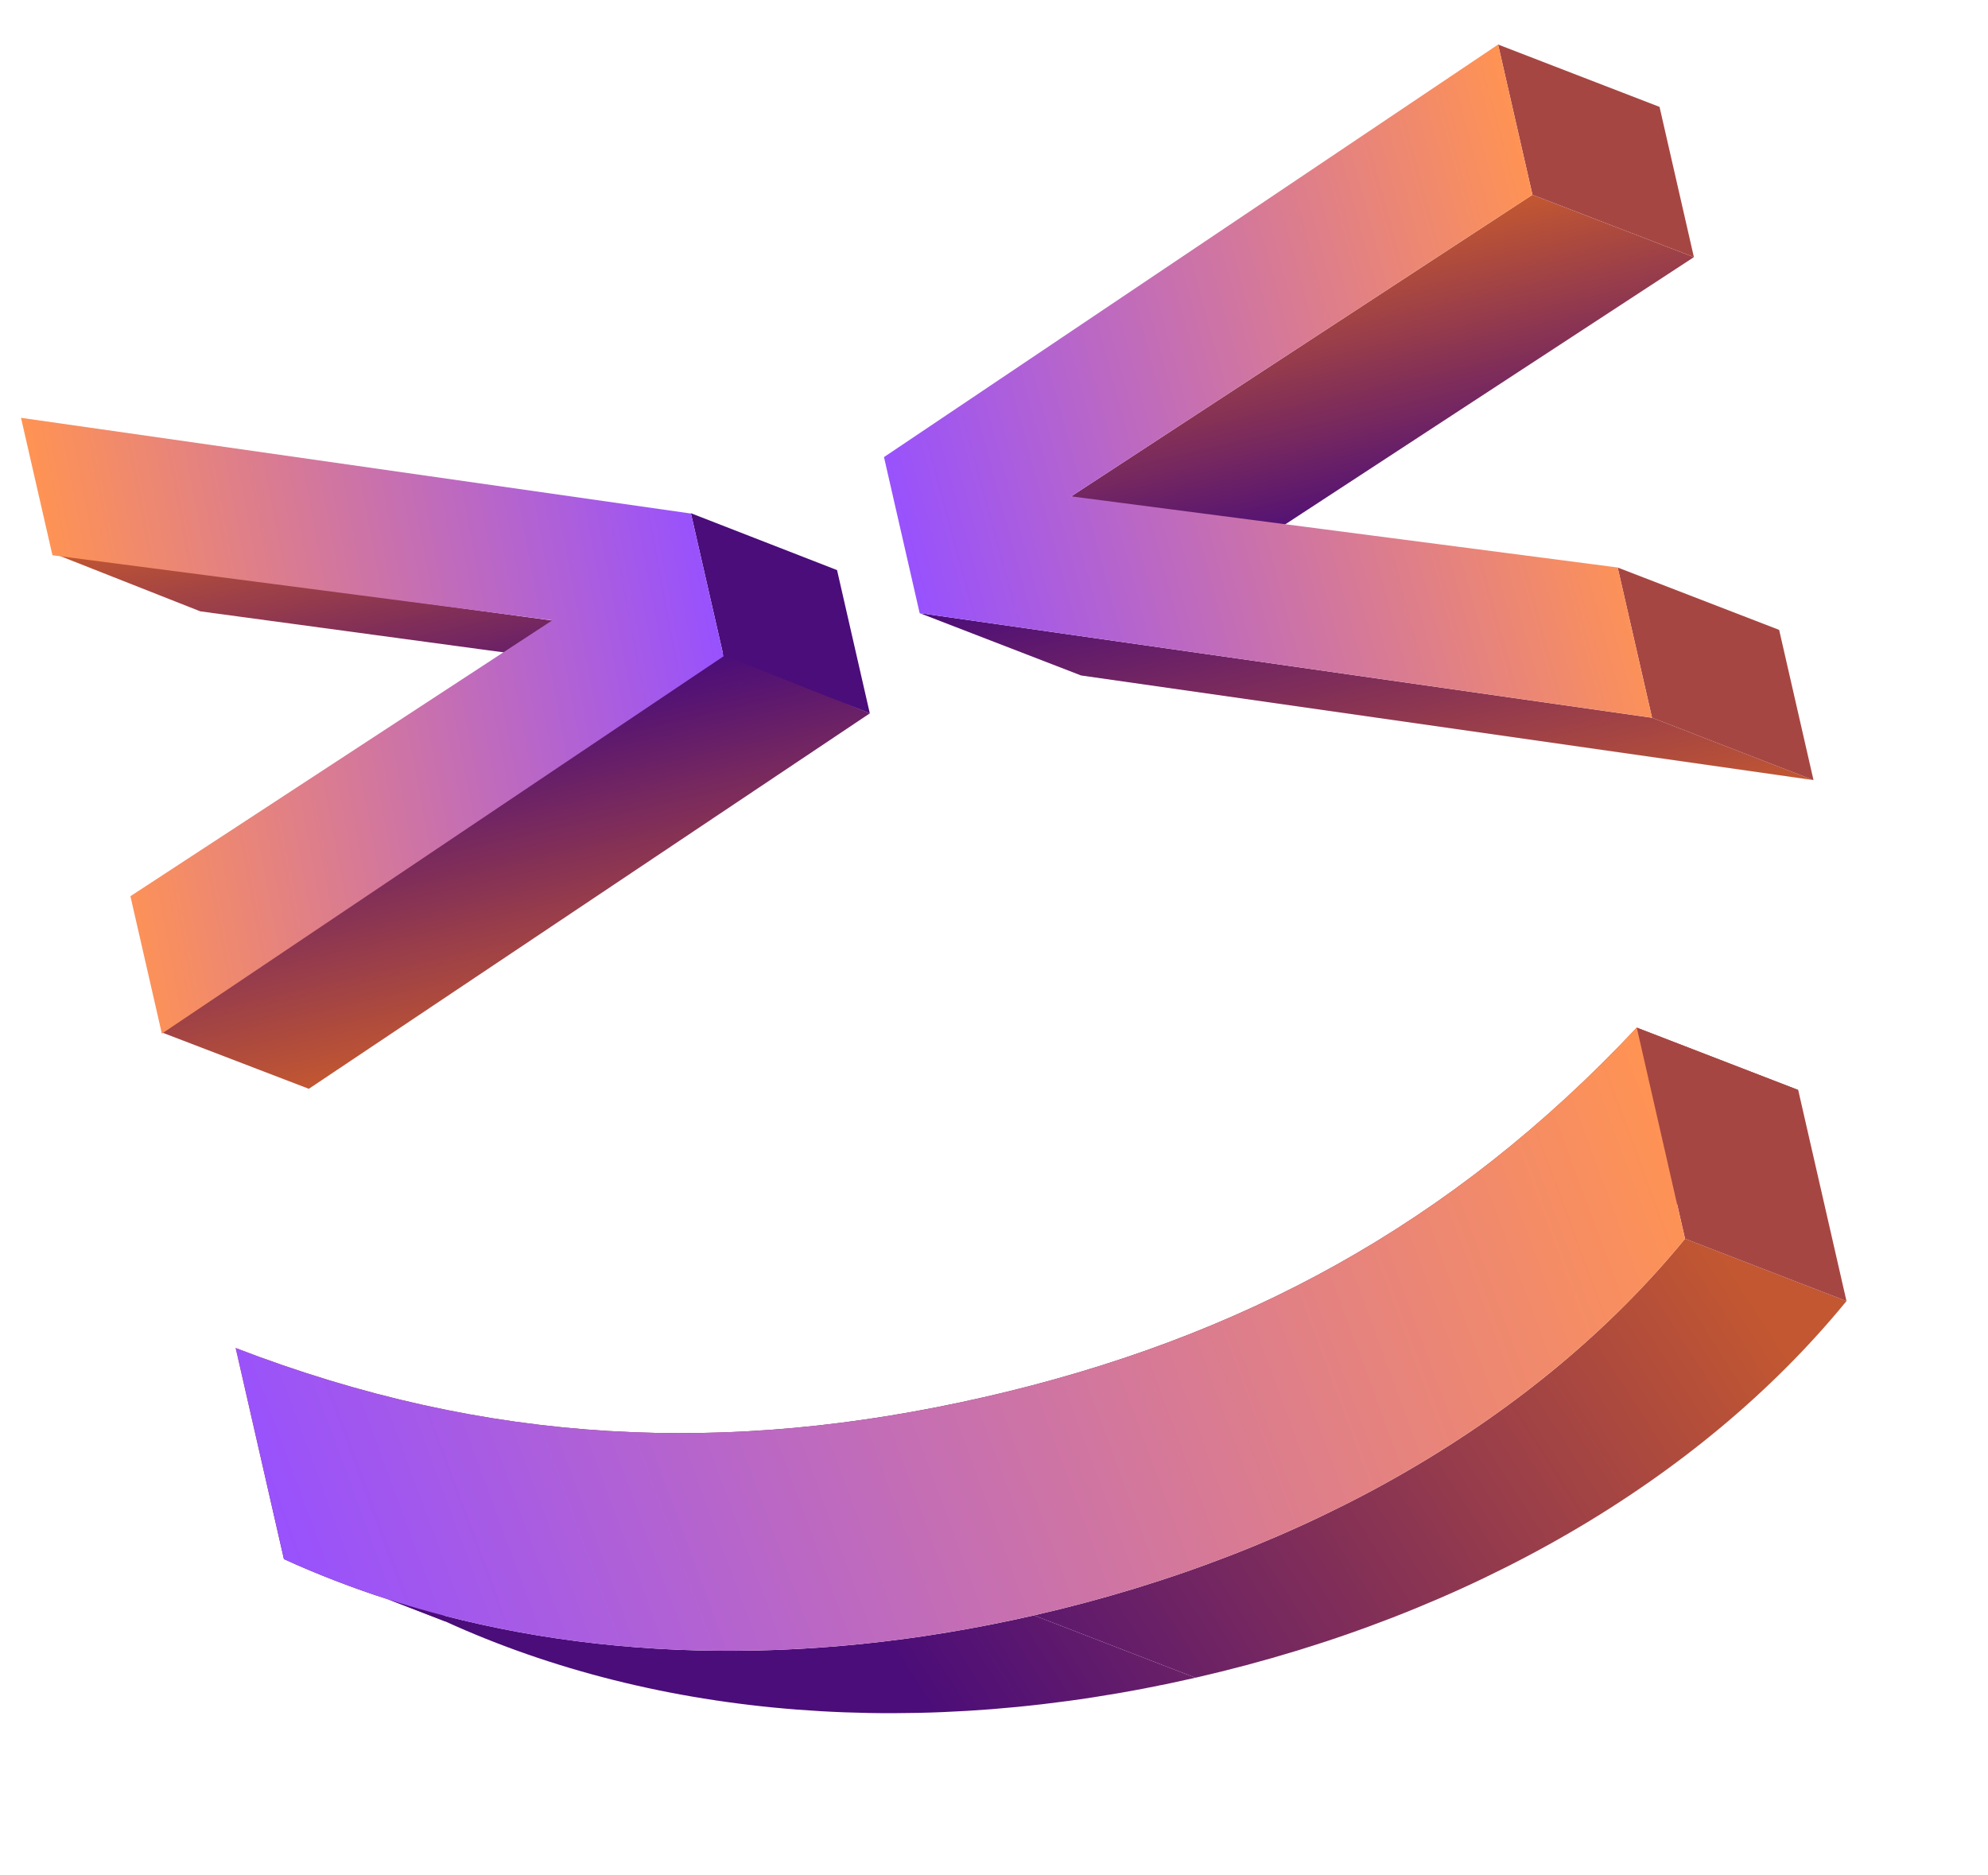
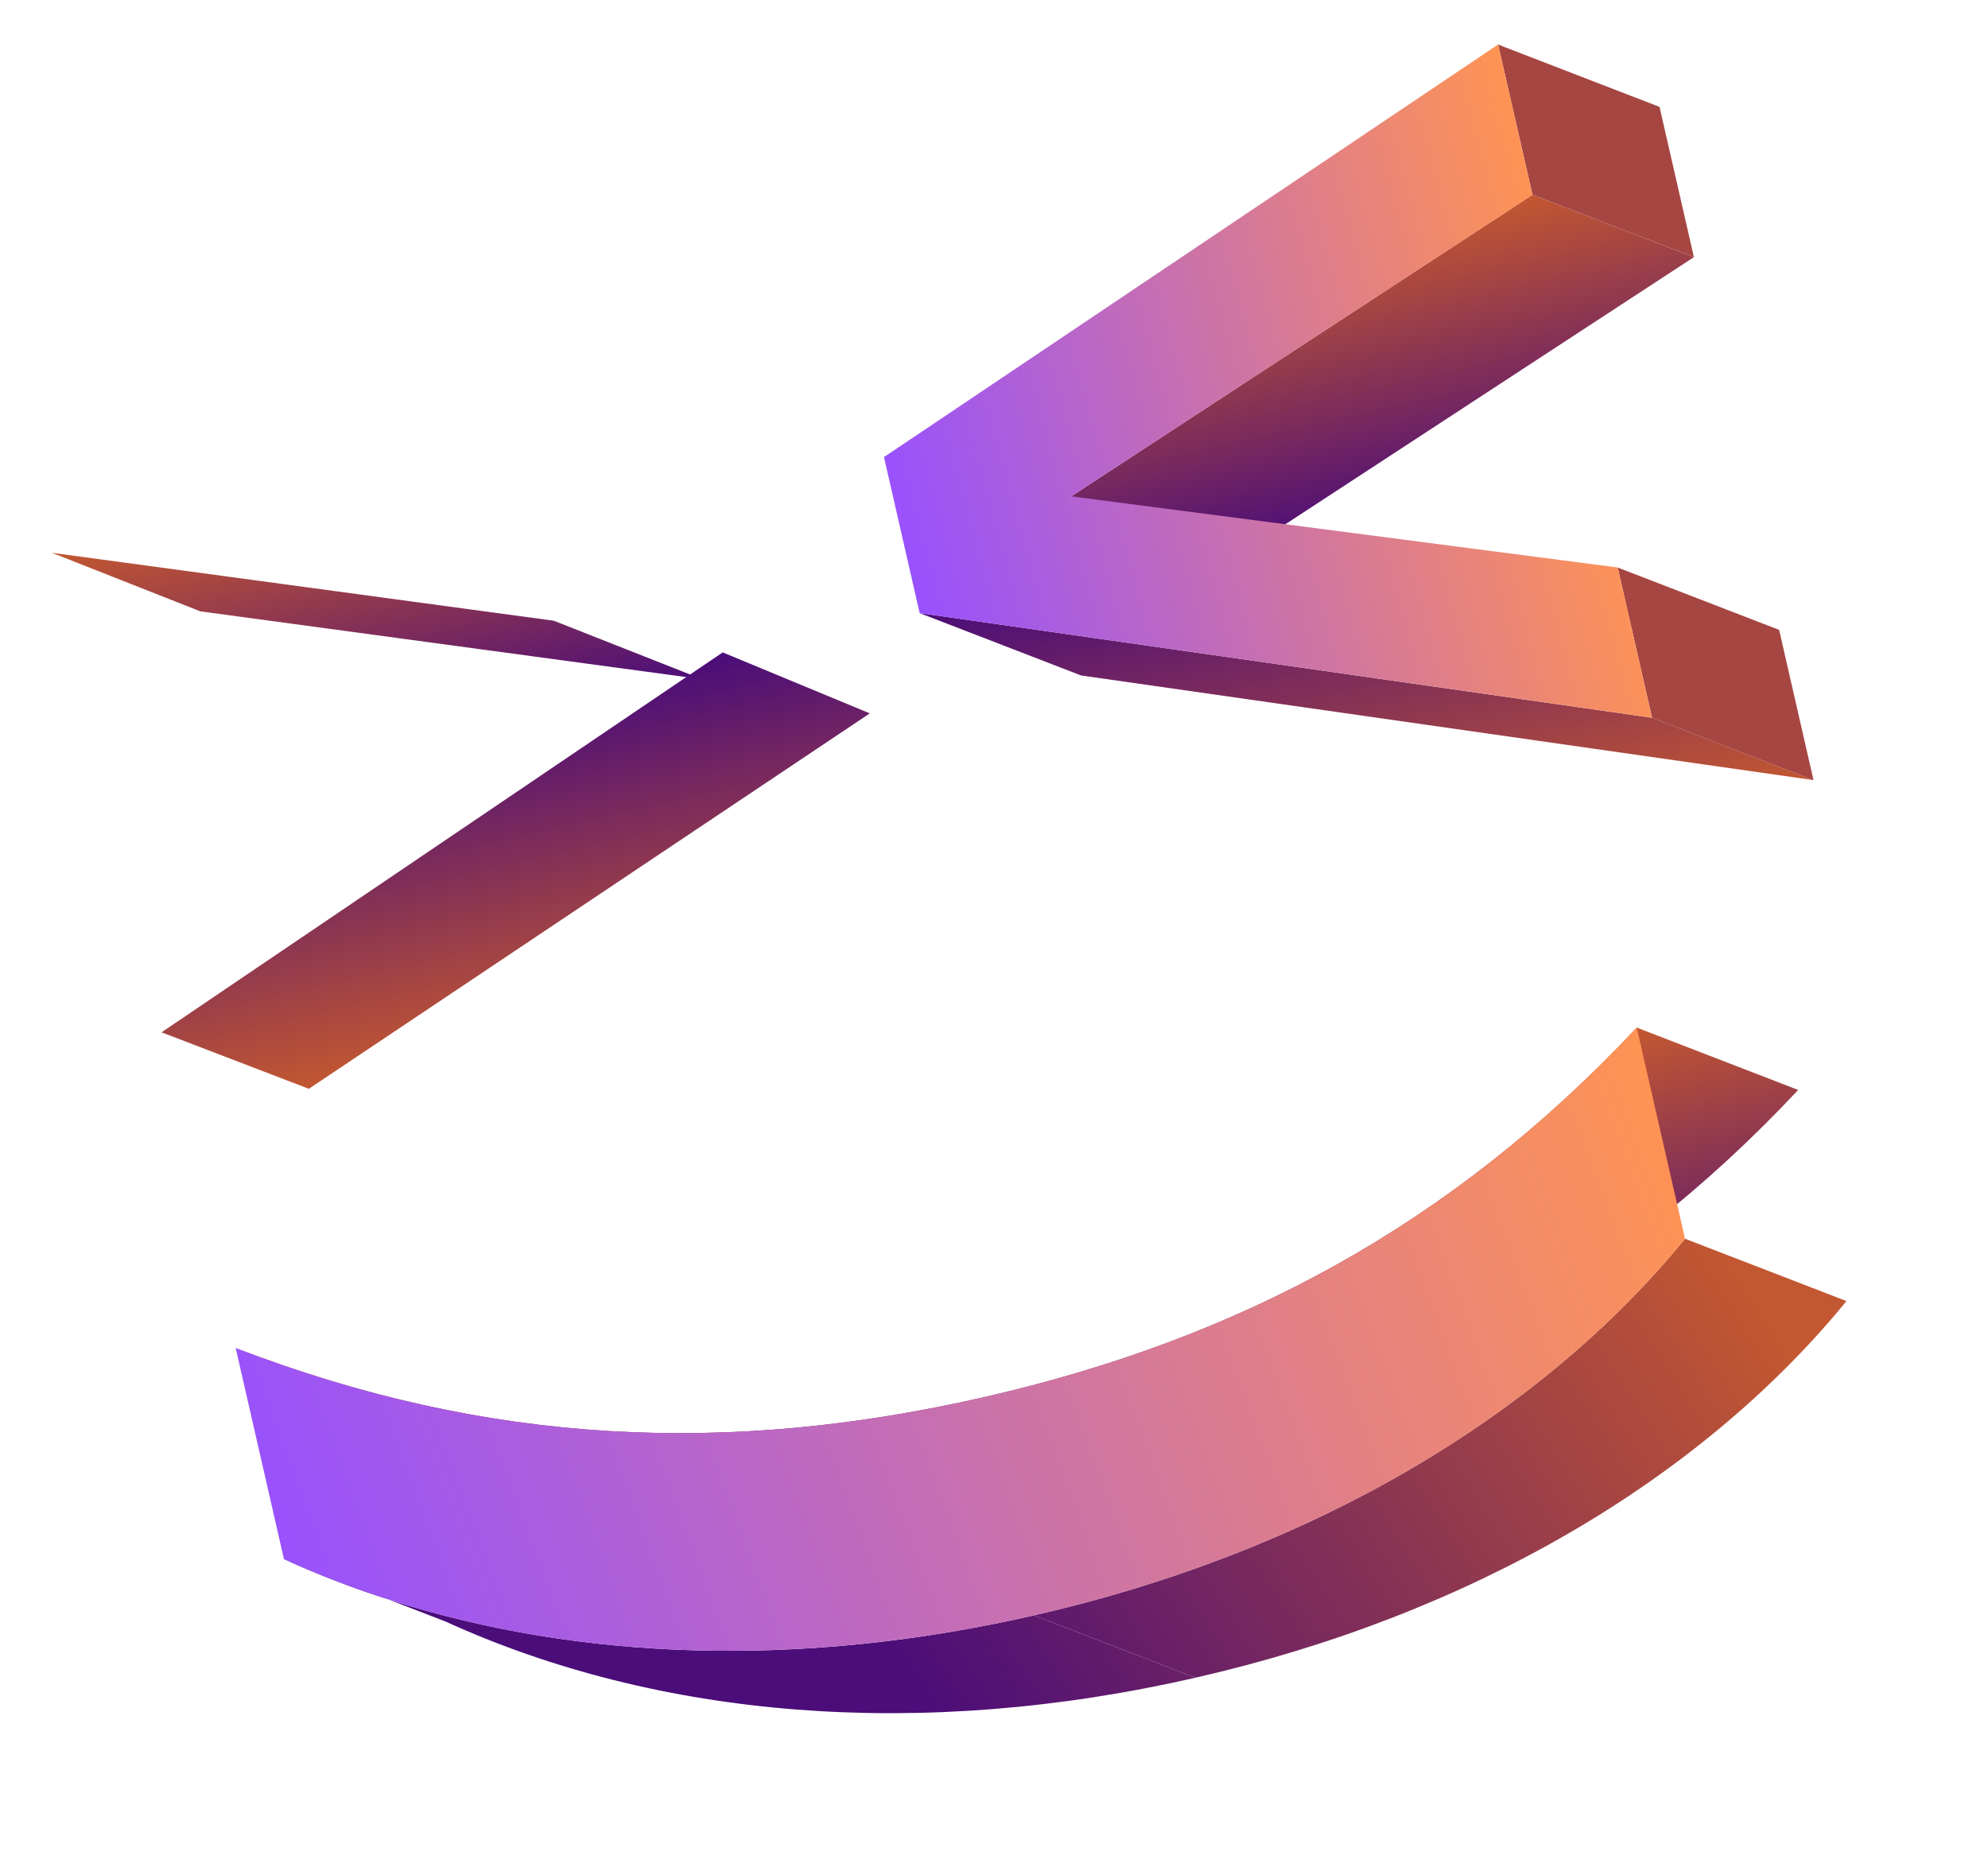
<svg xmlns="http://www.w3.org/2000/svg" width="141" height="133" viewBox="0 0 141 133" fill="none">
  <path d="M39.278 44.027L3.68 39.209L14.207 43.362L49.805 48.179L39.278 44.027Z" fill="url(#paint0_linear_12_1722)" />
  <path d="M51.258 46.274L11.458 73.221L21.905 77.227L61.692 50.598L51.258 46.274Z" fill="url(#paint1_linear_12_1722)" />
-   <path d="M16.713 95.611L20.137 110.586L31.589 115.009L28.164 100.034L16.713 95.611Z" fill="url(#paint2_linear_12_1722)" />
-   <path d="M49.001 36.401L51.303 46.469L61.691 50.594L59.368 40.436L49.001 36.401Z" fill="#4A0D79" />
  <path d="M69.796 99.097C51.642 103.249 34.603 102.511 16.715 95.611L28.166 100.034C46.055 106.934 63.093 107.672 81.247 103.52L69.796 99.097Z" fill="url(#paint3_linear_12_1722)" />
  <path d="M75.975 35.207L108.687 13.817L120.138 18.24L87.426 39.63L75.975 35.207Z" fill="url(#paint4_linear_12_1722)" />
  <path d="M65.226 43.487L117.17 50.909L128.621 55.332L76.677 47.91L65.226 43.487Z" fill="url(#paint5_linear_12_1722)" />
  <path d="M108.69 13.816L106.253 3.159L117.704 7.582L120.141 18.239L108.69 13.816Z" fill="#A64642" />
  <path d="M116.087 72.886C102.975 86.876 87.951 94.946 69.797 99.098L81.248 103.521C99.403 99.369 114.427 91.299 127.538 77.309L116.087 72.886Z" fill="url(#paint6_linear_12_1722)" />
  <path d="M117.172 50.91L114.735 40.254L126.187 44.677L128.624 55.333L117.172 50.91Z" fill="#A64642" />
  <path d="M73.336 114.576C56.892 118.337 41.131 117.813 27.554 113.45L20.139 110.586C22.527 111.674 25.002 112.63 27.554 113.45L31.591 115.009C46.681 121.887 65.253 123.467 84.787 118.999L73.336 114.576Z" fill="url(#paint7_linear_12_1722)" />
  <path d="M73.336 114.576C92.871 110.109 109.122 100.566 119.511 87.862L130.962 92.284C120.573 104.989 104.322 114.532 84.787 118.999L73.336 114.576Z" fill="url(#paint8_linear_12_1722)" />
-   <path d="M119.512 87.862L116.087 72.886L127.538 77.309L130.963 92.284L119.512 87.862Z" fill="#A64642" />
  <path d="M20.139 110.586L16.715 95.611C34.603 102.511 51.642 103.249 69.796 99.098C87.95 94.946 102.974 86.876 116.086 72.886L119.511 87.861C109.121 100.566 92.87 110.109 73.336 114.576C53.801 119.044 35.23 117.464 20.139 110.586Z" fill="url(#paint9_linear_12_1722)" />
-   <path d="M106.252 3.159L108.689 13.816L75.977 35.206L114.735 40.252L117.172 50.909L65.227 43.487L62.697 32.421L106.252 3.159Z" fill="url(#paint10_linear_12_1722)" />
-   <path d="M1.49 29.635L3.72 39.383L39.173 43.999L9.25 63.566L11.479 73.314L51.321 46.547L49.006 36.425L1.49 29.635Z" fill="url(#paint11_linear_12_1722)" />
+   <path d="M106.252 3.159L108.689 13.816L75.977 35.206L114.735 40.252L117.172 50.909L65.227 43.487L62.697 32.421Z" fill="url(#paint10_linear_12_1722)" />
  <defs>
    <linearGradient id="paint0_linear_12_1722" x1="24.622" y1="34.42" x2="28.863" y2="52.968" gradientUnits="userSpaceOnUse">
      <stop offset="0.005" stop-color="#C25731" />
      <stop offset="1" stop-color="#4B0D79" />
    </linearGradient>
    <linearGradient id="paint1_linear_12_1722" x1="33.975" y1="50.541" x2="39.175" y2="73.278" gradientUnits="userSpaceOnUse">
      <stop stop-color="#4B0D79" />
      <stop offset="1" stop-color="#C25731" />
    </linearGradient>
    <linearGradient id="paint2_linear_12_1722" x1="21.673" y1="94.477" x2="26.628" y2="116.143" gradientUnits="userSpaceOnUse">
      <stop offset="0.005" stop-color="#C25731" />
      <stop offset="1" stop-color="#4B0D79" />
    </linearGradient>
    <linearGradient id="paint3_linear_12_1722" x1="46.518" y1="88.795" x2="51.444" y2="110.336" gradientUnits="userSpaceOnUse">
      <stop offset="0.005" stop-color="#C25731" />
      <stop offset="1" stop-color="#4B0D79" />
    </linearGradient>
    <linearGradient id="paint4_linear_12_1722" x1="95.78" y1="16.768" x2="100.333" y2="36.678" gradientUnits="userSpaceOnUse">
      <stop offset="0.005" stop-color="#C25731" />
      <stop offset="1" stop-color="#4B0D79" />
    </linearGradient>
    <linearGradient id="paint5_linear_12_1722" x1="94.061" y1="36.893" x2="99.786" y2="61.926" gradientUnits="userSpaceOnUse">
      <stop stop-color="#4B0D79" />
      <stop offset="1" stop-color="#C25731" />
    </linearGradient>
    <linearGradient id="paint6_linear_12_1722" x1="96.205" y1="77.433" x2="101.131" y2="98.974" gradientUnits="userSpaceOnUse">
      <stop offset="0.005" stop-color="#C25731" />
      <stop offset="1" stop-color="#4B0D79" />
    </linearGradient>
    <linearGradient id="paint7_linear_12_1722" x1="123.767" y1="90.766" x2="68.859" y2="125.989" gradientUnits="userSpaceOnUse">
      <stop offset="0.005" stop-color="#C25731" />
      <stop offset="1" stop-color="#4B0D79" />
    </linearGradient>
    <linearGradient id="paint8_linear_12_1722" x1="123.767" y1="90.766" x2="68.859" y2="125.989" gradientUnits="userSpaceOnUse">
      <stop offset="0.005" stop-color="#C25731" />
      <stop offset="1" stop-color="#4B0D79" />
    </linearGradient>
    <linearGradient id="paint9_linear_12_1722" x1="117.005" y1="76.903" x2="19.72" y2="112.838" gradientUnits="userSpaceOnUse">
      <stop stop-color="#FF9354" />
      <stop offset="1" stop-color="#9751FF" />
    </linearGradient>
    <linearGradient id="paint10_linear_12_1722" x1="107.698" y1="9.484" x2="59.231" y2="22.605" gradientUnits="userSpaceOnUse">
      <stop stop-color="#FF9354" />
      <stop offset="1" stop-color="#9751FF" />
    </linearGradient>
    <linearGradient id="paint11_linear_12_1722" x1="2.813" y1="35.42" x2="47.959" y2="26.96" gradientUnits="userSpaceOnUse">
      <stop stop-color="#FF9354" />
      <stop offset="1" stop-color="#9751FF" />
    </linearGradient>
  </defs>
</svg>